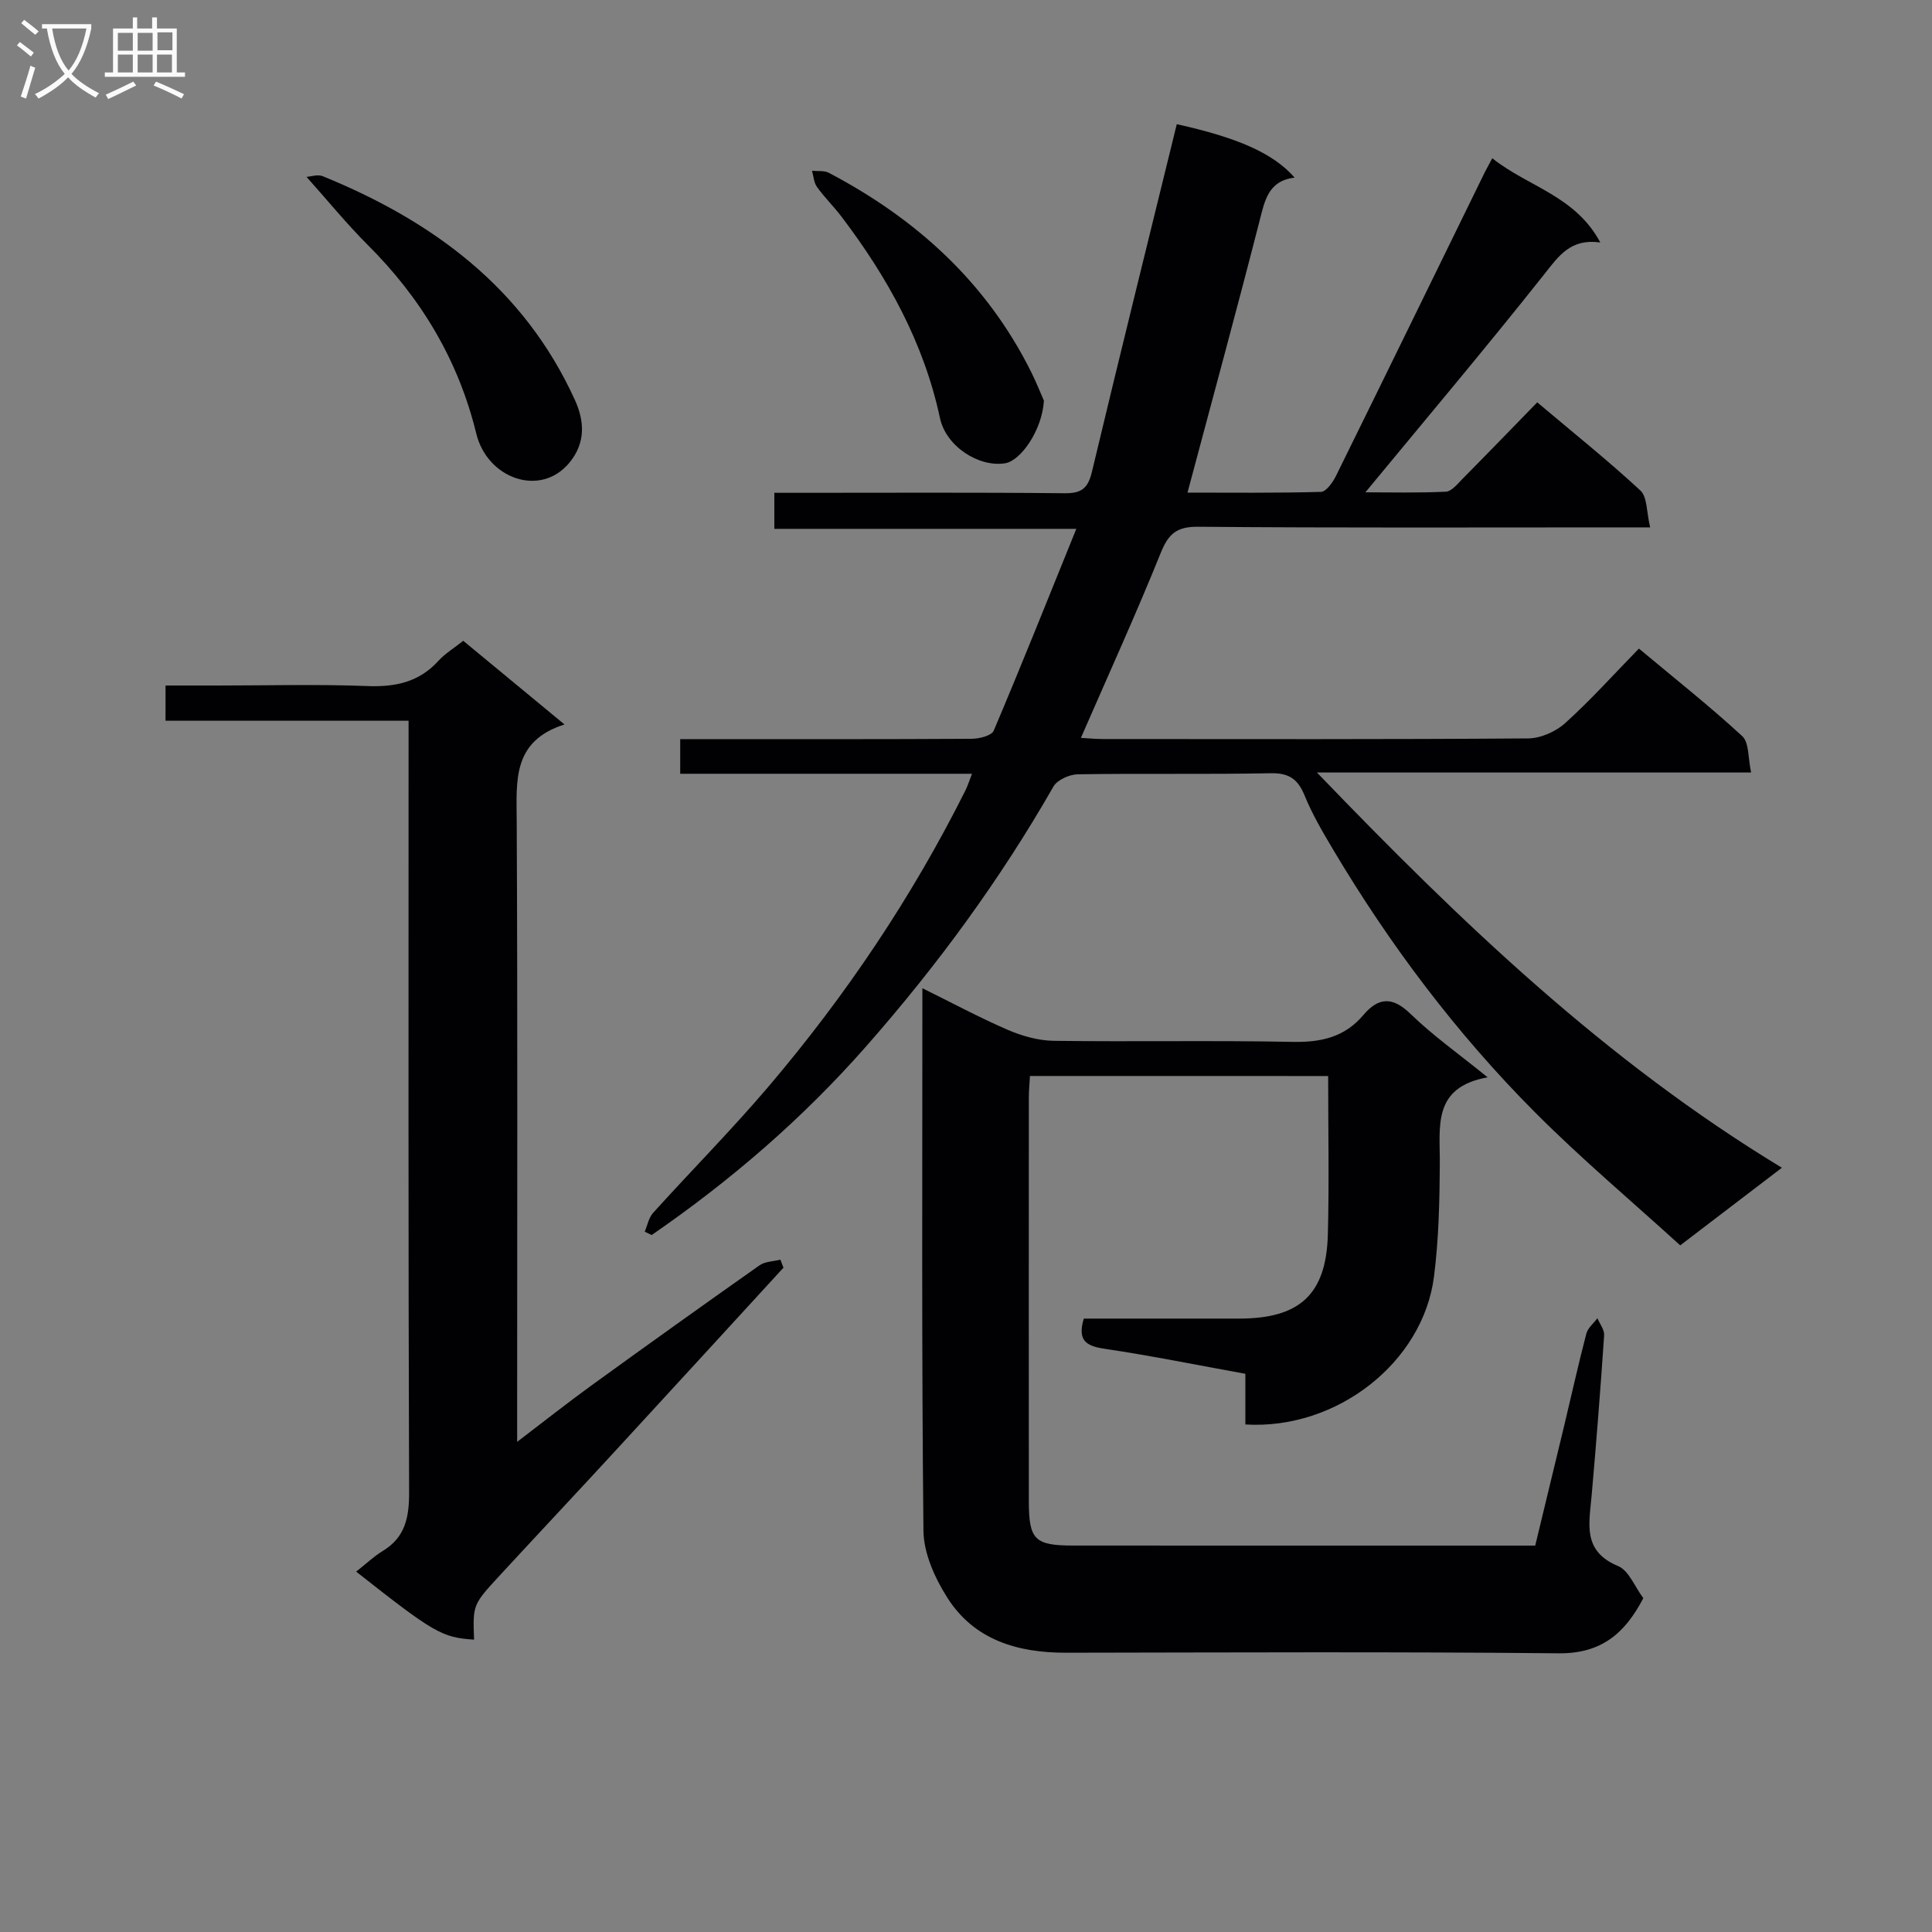
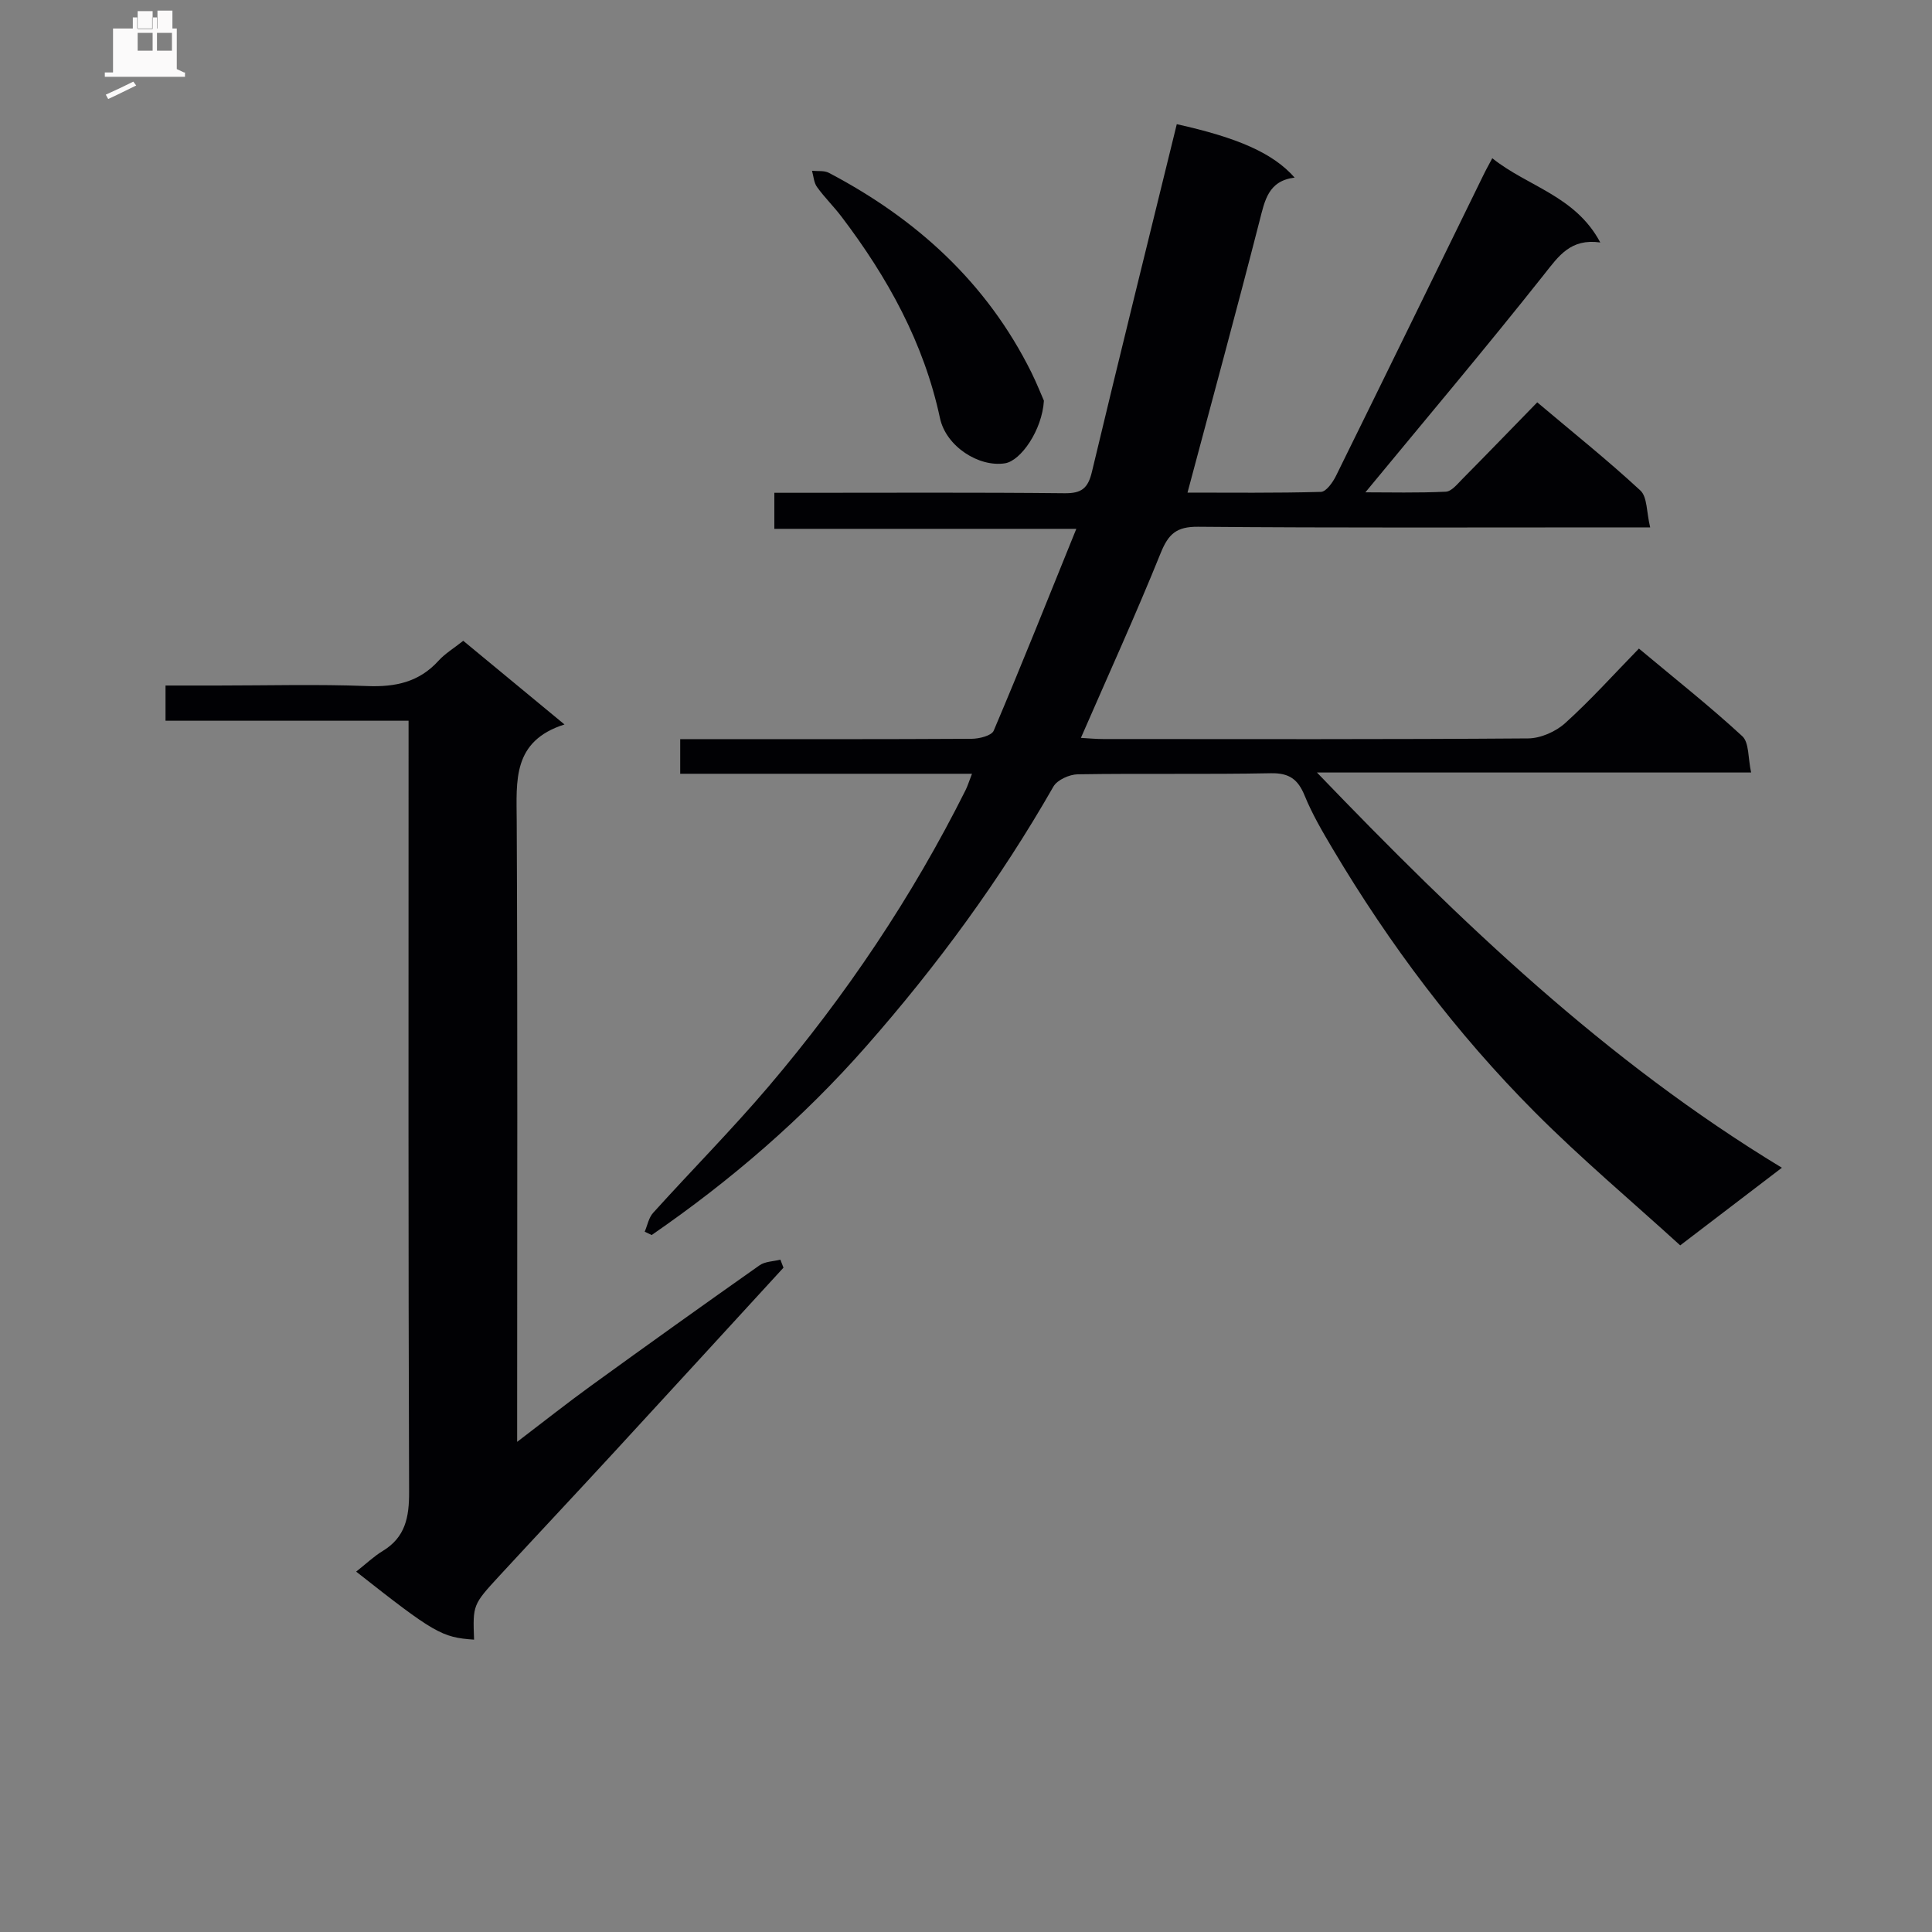
<svg xmlns="http://www.w3.org/2000/svg" enable-background="new 0 0 400 400" viewBox="0 0 400 400">
  <rect x="0" y="0" width="400" height="400" fill="#808080" stroke="none" />
  <g fill="#010104">
    <path d="m308.96 32.76c7.33 5.88 17.2 7.75 22.36 17.44-6.16-.86-8.6 2.79-11.63 6.62-12.07 15.23-24.61 30.09-37 45.11 4.94 0 10.81.15 16.65-.13 1.2-.06 2.42-1.61 3.45-2.65 5.14-5.19 10.21-10.45 15.48-15.85 7.51 6.34 14.66 12.05 21.36 18.26 1.44 1.34 1.25 4.45 2.02 7.63-2.76 0-4.69 0-6.62 0-29 0-58 .12-86.99-.13-4.48-.04-6.14 1.5-7.74 5.46-5.15 12.75-10.86 25.28-16.51 38.25 1.47.08 3.03.24 4.6.24 29.33.01 58.66.09 87.99-.13 2.61-.02 5.74-1.41 7.7-3.19 5.29-4.78 10.07-10.11 15.24-15.41 7.51 6.28 14.69 11.95 21.4 18.14 1.44 1.33 1.17 4.52 1.83 7.52-29.94 0-59.16 0-89.89 0 29.81 31 59.67 59.64 96.26 81.83-7.22 5.51-13.73 10.49-21.05 16.07-10.09-9.19-20.52-17.96-30.11-27.59-16.26-16.33-30.06-34.68-41.84-54.5-2.12-3.57-4.24-7.19-5.8-11.01-1.38-3.38-3.18-4.72-6.99-4.65-13.33.26-26.66.01-39.99.22-1.73.03-4.24 1.15-5.04 2.54-11.03 19.29-24.06 37.06-38.74 53.75-13.17 14.98-28.08 27.83-44.44 39.1-.48-.23-.96-.46-1.44-.69.56-1.31.83-2.9 1.74-3.9 7.92-8.77 16.26-17.18 23.91-26.17 16-18.83 29.72-39.23 40.79-61.37.42-.84.69-1.76 1.32-3.37-20.45 0-40.32 0-60.41 0 0-2.55 0-4.5 0-7.17h5.34c18.33 0 36.66.04 55-.07 1.58-.01 4.13-.64 4.57-1.69 5.76-13.57 11.22-27.27 17.1-41.78-21.42 0-41.78 0-62.52 0 0-2.61 0-4.68 0-7.46h5.1c18.33 0 36.67-.1 55 .09 3.5.04 4.84-1.02 5.65-4.43 5.73-24.01 11.68-47.97 17.57-71.98 12.59 2.8 19.91 5.96 24.4 11.06-5.49.67-6.18 4.76-7.28 9.03-4.77 18.61-9.82 37.14-14.9 56.19 8.85 0 18.24.11 27.62-.15 1.09-.03 2.47-1.98 3.13-3.33 10.21-20.7 20.32-41.44 30.47-62.17.5-1.05 1.06-2.03 1.88-3.58z" />
-     <path d="m213.24 222.77c-.09 1.61-.23 3.07-.23 4.52-.01 27.83-.02 55.66 0 83.49.01 8.04 1.19 9.21 9.29 9.21 31.65.02 63.31.01 95.55.01 2.02-8.37 4.04-16.68 6.04-25 1.51-6.29 2.9-12.61 4.54-18.87.31-1.19 1.51-2.15 2.3-3.21.49 1.18 1.47 2.4 1.39 3.54-.75 11.11-1.62 22.21-2.6 33.3-.51 5.75-1.91 11.41 5.48 14.47 2.23.92 3.45 4.28 5.23 6.65-3.8 7.3-8.7 11.51-17.53 11.42-33.99-.34-67.99-.17-101.98-.12-10.04.01-19.02-2.61-24.61-11.43-2.57-4.06-4.87-9.16-4.92-13.81-.39-37.14-.22-74.3-.22-112.34 6.19 3.05 11.83 6.09 17.68 8.62 2.95 1.27 6.3 2.22 9.48 2.27 16.49.22 33-.11 49.49.22 5.88.12 10.76-.96 14.64-5.55 3.12-3.68 6.01-3.9 9.78-.24 4.63 4.5 9.96 8.26 15.96 13.13-11.51 2.05-9.85 10.22-9.9 17.87-.05 7.81-.22 15.67-1.21 23.4-2.27 17.75-20.12 31.75-39.05 30.6 0-1.73 0-3.5 0-5.28 0-1.63 0-3.27 0-5.21-10.01-1.81-19.57-3.76-29.22-5.19-3.8-.57-5.58-1.74-4.23-6.24h32.16c12.57 0 18.05-5.02 18.37-17.47.28-10.79.06-21.59.06-32.75-20-.01-40.73-.01-61.74-.01z" />
    <path d="m73.74 325.39c2.09-1.65 3.66-3.16 5.49-4.27 4.71-2.85 5.49-7.01 5.47-12.22-.18-50.98-.11-101.95-.11-152.93 0-2.12 0-4.23 0-6.75-17.13 0-33.56 0-50.32 0 0-2.48 0-4.55 0-7.29h10.77c10.33 0 20.67-.29 30.98.11 5.85.23 10.75-.81 14.78-5.25 1.32-1.46 3.08-2.51 5.11-4.12 6.69 5.53 13.41 11.09 20.96 17.32-10.84 3.45-9.93 11.67-9.89 20.02.2 40.65.09 81.3.09 121.95v6.56c5.64-4.3 10.39-8.06 15.29-11.61 11.58-8.39 23.22-16.72 34.91-24.95 1.14-.8 2.85-.79 4.3-1.16.21.55.43 1.1.64 1.66-11.67 12.72-23.33 25.46-35.03 38.16-7.89 8.57-15.87 17.06-23.77 25.62-5.55 6.02-5.52 6.04-5.26 13.23-6.68-.45-8.22-1.33-24.41-14.08z" />
-     <path d="m63.46 36.62c.86-.05 2.3-.57 3.36-.14 22.85 9.31 41.69 23.2 52.22 46.36 2.01 4.43 2.21 8.9-1.17 12.98-6.01 7.23-16.99 3.26-19.26-6.04-3.71-15.23-11.44-28.08-22.51-39.11-4.32-4.31-8.2-9.09-12.64-14.05z" />
    <path d="m216.13 82.96c-.36 6.08-4.77 12.44-8.05 12.96-5.38.86-12.21-3.46-13.47-9.36-3.35-15.64-10.86-29.16-20.4-41.72-1.6-2.11-3.52-3.98-5.06-6.13-.65-.9-.71-2.22-1.03-3.35 1.17.12 2.51-.09 3.48.42 18.14 9.53 32.7 22.73 41.93 41.31 1.14 2.31 2.09 4.72 2.6 5.87z" />
  </g>
-   <path d="m6.4 11.7c-1-.8-1.9-1.6-2.9-2.3l.6-.7c.9.7 1.9 1.4 2.9 2.2zm-2.1 8.3c.7-2.1 1.4-4.2 2-6.4.2.1.6.3 1 .4-.7 2.3-1.3 4.4-1.9 6.4zm3-12.8c-1.1-.9-2.1-1.7-2.9-2.4l.6-.7c1 .8 2 1.5 3 2.4zm1.4-1.3v-.9h10.2v.9c-.9 4.2-2.3 7.3-4.1 9.4 1.3 1.4 3.2 2.7 5.7 4-.2.2-.4.5-.7.9-2.5-1.4-4.4-2.7-5.7-4.2-1.4 1.5-3.5 3-6.1 4.4 0 0 0 0-.1-.1-.3-.4-.5-.7-.7-.8 2.7-1.3 4.7-2.8 6.2-4.2-1.8-2.2-3-5.3-3.7-9.4zm9.2 0h-7.1c.6 3.8 1.7 6.7 3.4 8.7 1.7-2 2.9-4.8 3.7-8.7z" fill="#fbfafa" />
-   <path d="m31.6 3.6h.9v2.3h4.1v9.1h1.7v.9h-16.6v-.9h1.7v-9.1h4.1v-2.3h.9v2.3h3.1v-2.3zm-4 13.3.6.8c-1.9.9-3.8 1.9-5.8 2.8-.2-.3-.3-.6-.5-.9 2-.9 3.9-1.8 5.7-2.7zm-3.2-10.1v3.7h3.1v-3.7zm0 4.5v3.7h3.1v-3.7zm4.1-4.5v3.7h3.1v-3.7zm0 4.5v3.7h3.1v-3.7zm9.1 9.1c-2.1-1.1-4.1-2-5.8-2.7l.5-.8c2.2.9 4.1 1.8 5.8 2.6zm-1.9-13.7h-3.1v3.7h3.1v-3.6zm-3.2 4.6v3.7h3.1v-3.7z" fill="#fbfafa" />
+   <path d="m31.6 3.6h.9v2.3h4.1v9.1h1.7v.9h-16.6v-.9h1.7v-9.1h4.1v-2.3h.9v2.3h3.1v-2.3zm-4 13.3.6.8c-1.9.9-3.8 1.9-5.8 2.8-.2-.3-.3-.6-.5-.9 2-.9 3.9-1.8 5.7-2.7zm-3.2-10.1v3.7h3.1v-3.7zv3.7h3.1v-3.7zm4.1-4.5v3.7h3.1v-3.7zm0 4.5v3.7h3.1v-3.7zm9.1 9.1c-2.1-1.1-4.1-2-5.8-2.7l.5-.8c2.2.9 4.1 1.8 5.8 2.6zm-1.9-13.7h-3.1v3.7h3.1v-3.6zm-3.2 4.6v3.7h3.1v-3.7z" fill="#fbfafa" />
</svg>